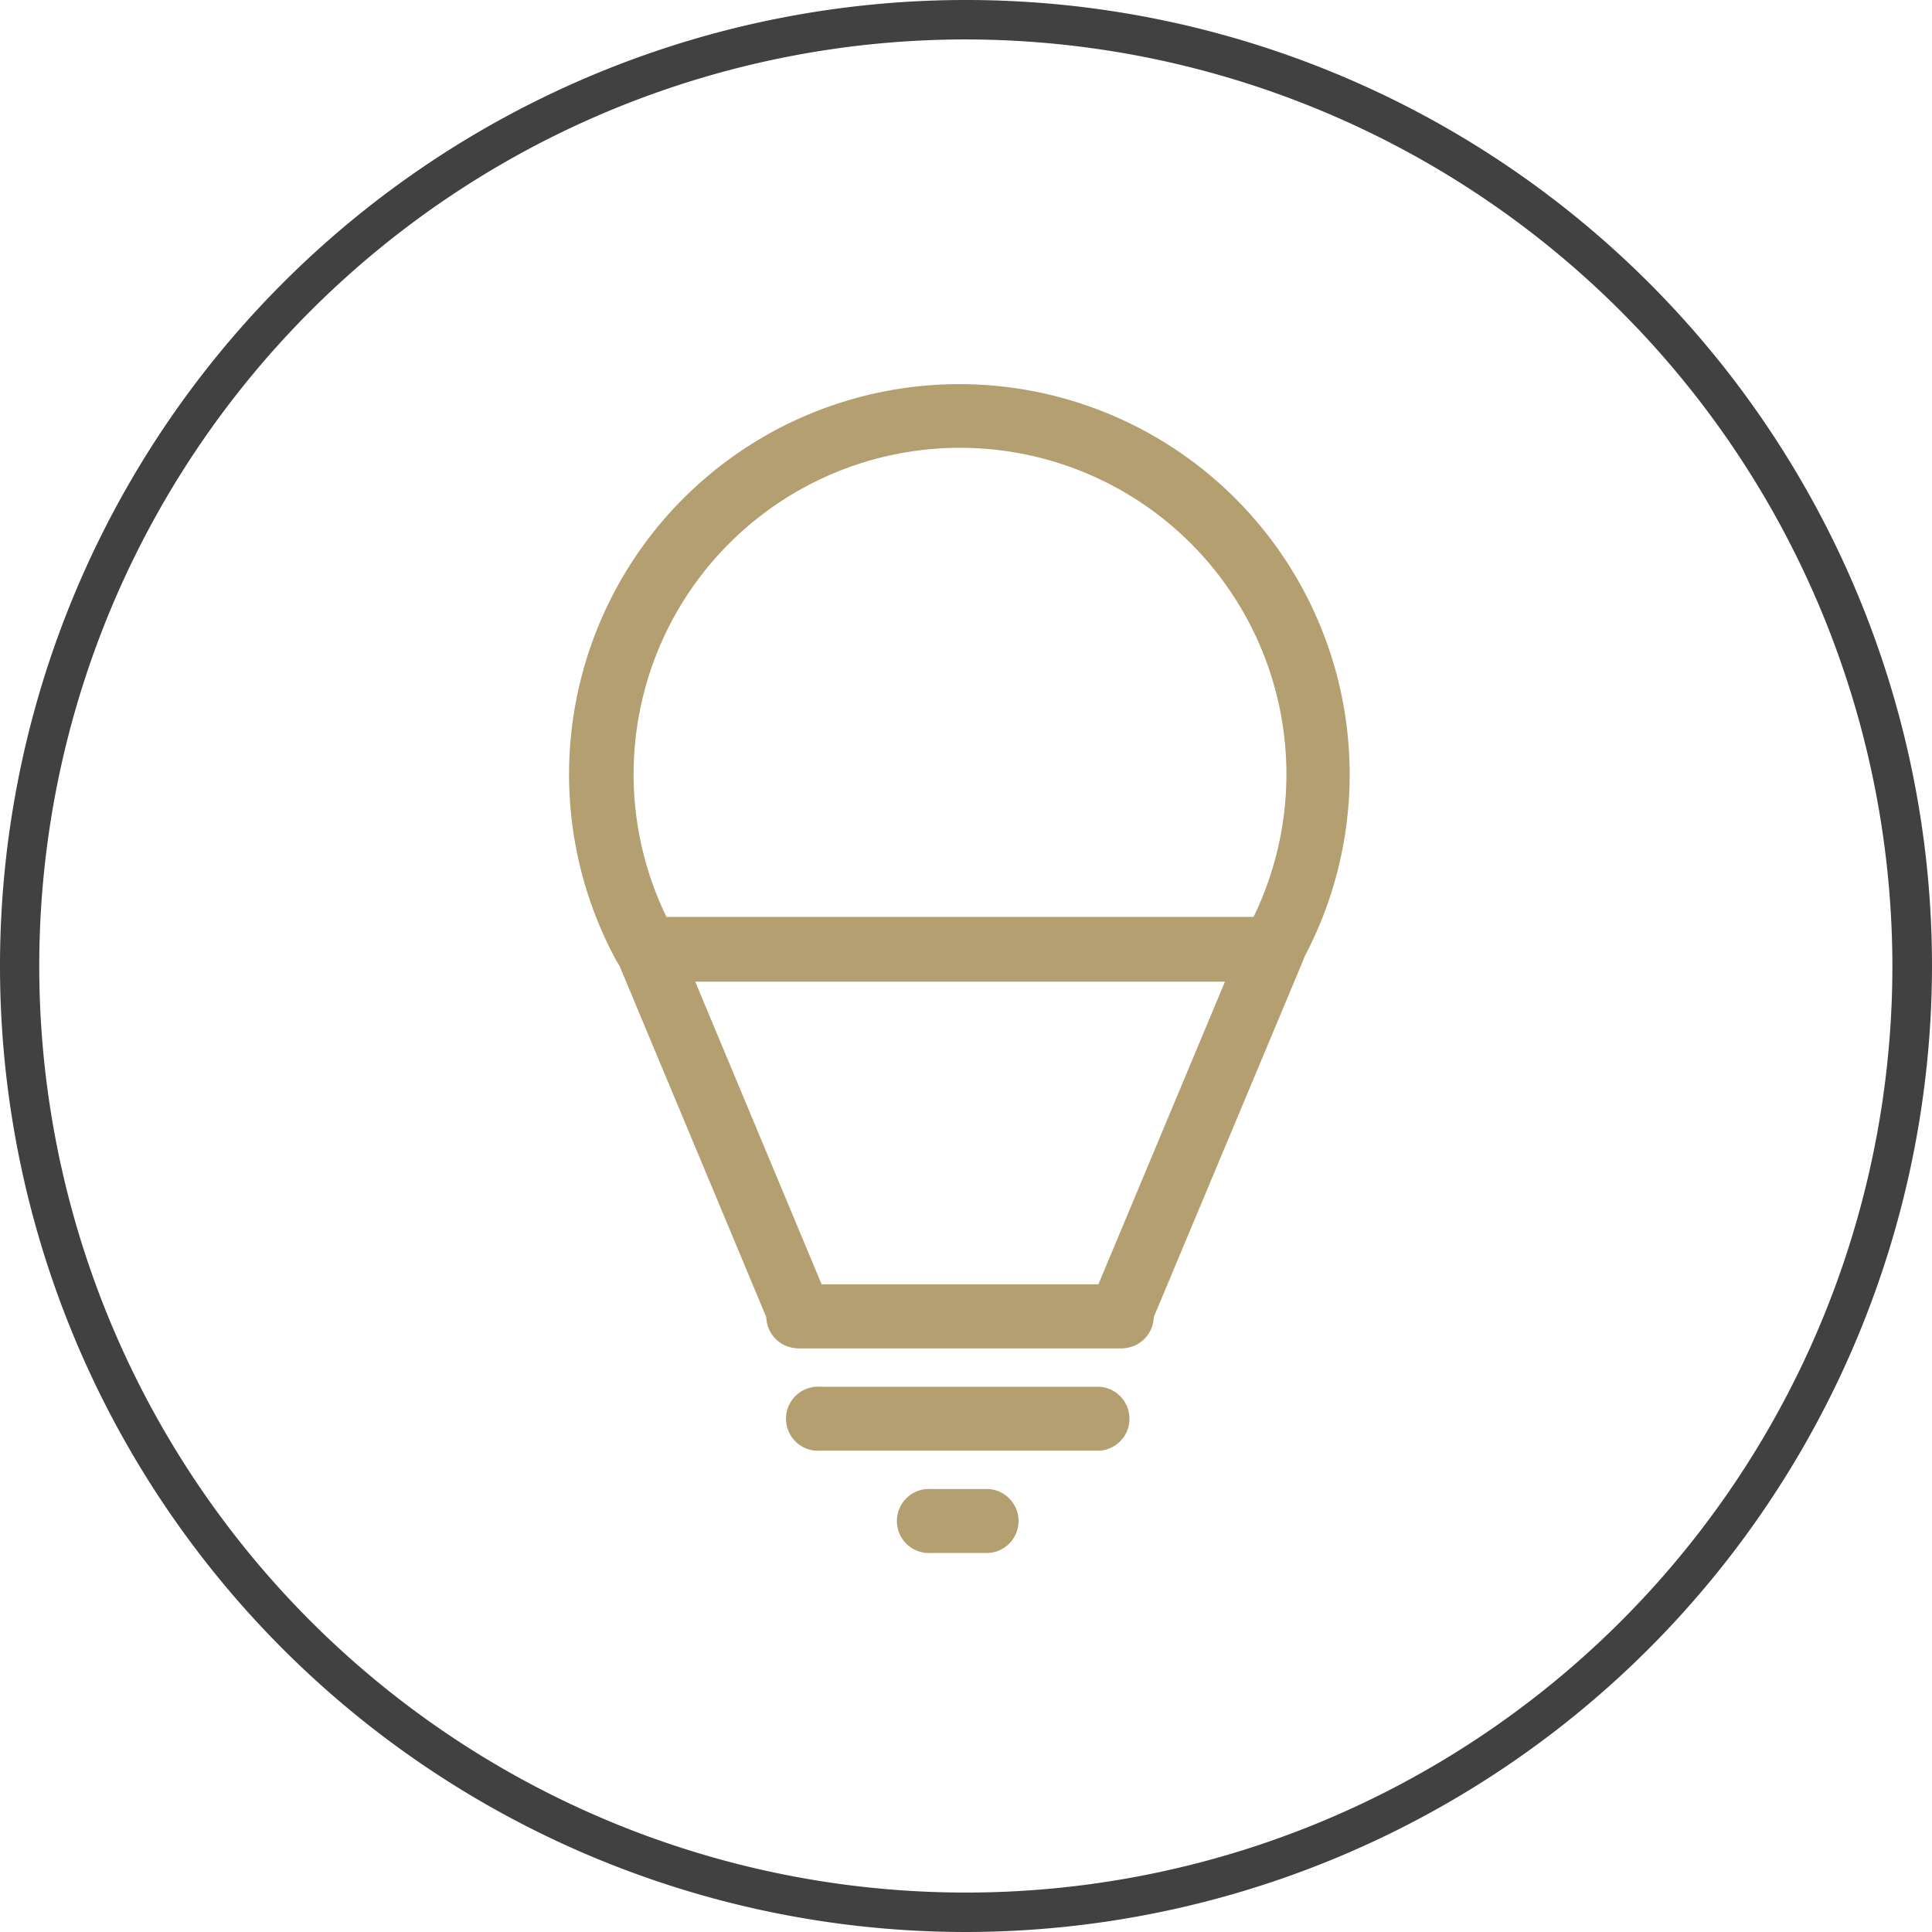
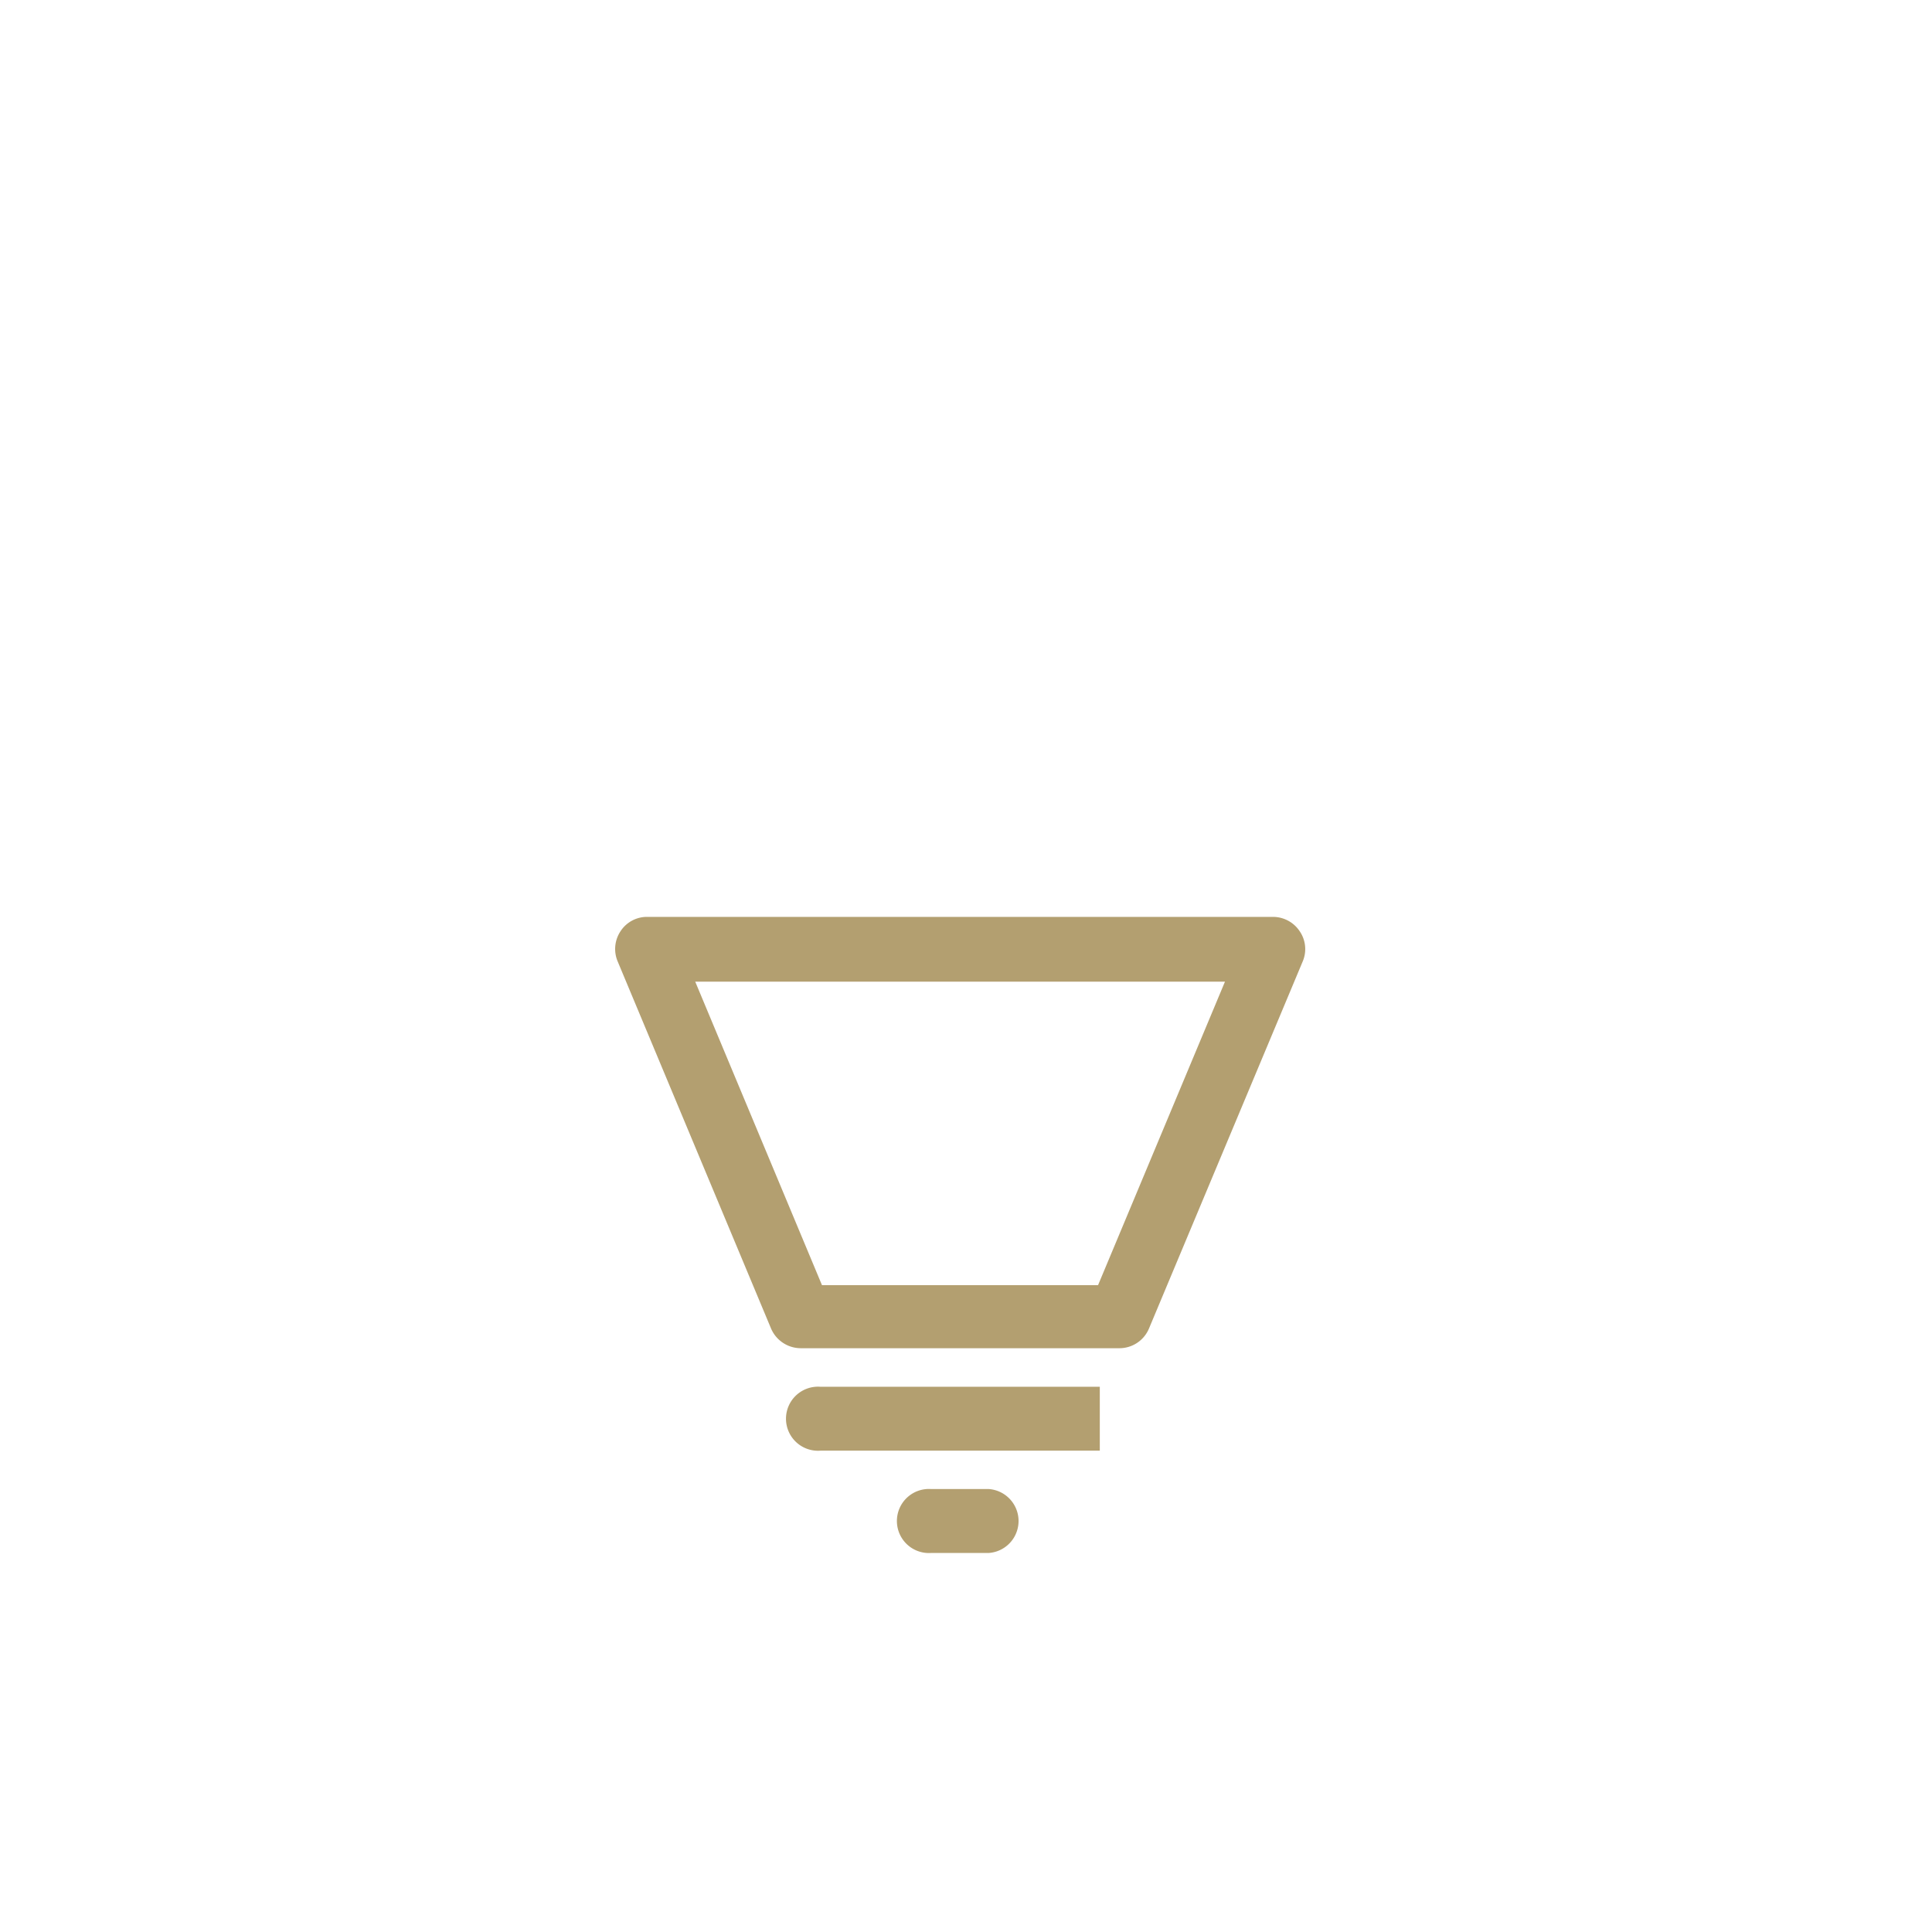
<svg xmlns="http://www.w3.org/2000/svg" viewBox="0 0 109.74 109.74">
  <defs>
    <style>.cls-1{fill:#b39f70;}.cls-2{fill:#414142;}</style>
  </defs>
  <title>home-s1-icon2</title>
  <g id="Layer_2" data-name="Layer 2">
    <g id="Layer_1-2" data-name="Layer 1">
-       <path class="cls-1" d="M72.31,55.71a1.79,1.79,0,0,1-.89-.23,1.82,1.82,0,0,1-.7-2.47,18.54,18.54,0,1,0-32.49-.2A1.82,1.82,0,1,1,35,54.55a22.17,22.17,0,1,1,38.86.23,1.81,1.81,0,0,1-1.59.93" />
      <path class="cls-1" d="M63.58,76.58H45.48a1.84,1.84,0,0,1-1.68-1.11L35.08,54.6a1.82,1.82,0,0,1,.17-1.71,1.79,1.79,0,0,1,1.51-.81H72.31a1.82,1.82,0,0,1,1.51.81A1.79,1.79,0,0,1,74,54.6L65.26,75.47a1.82,1.82,0,0,1-1.68,1.11M46.69,73H62.37l7.21-17.24H39.49Z" />
-       <path class="cls-1" d="M62.47,82.4H46.6a1.82,1.82,0,1,1,0-3.63H62.47a1.82,1.82,0,0,1,0,3.63" />
-       <path class="cls-1" d="M63.58,76.58H45.48a1.82,1.82,0,1,1,0-3.63h18.1a1.82,1.82,0,1,1,0,3.63" />
+       <path class="cls-1" d="M62.47,82.4H46.6a1.82,1.82,0,1,1,0-3.63H62.47" />
      <path class="cls-1" d="M56.17,88.21H52.9a1.82,1.82,0,1,1,0-3.63h3.27a1.82,1.82,0,0,1,0,3.63" />
-       <path class="cls-2" d="M54.87,109.74a54.87,54.87,0,1,1,54.87-54.87,54.93,54.93,0,0,1-54.87,54.87m0-107.5a52.63,52.63,0,1,0,52.62,52.63A52.69,52.69,0,0,0,54.87,2.24" />
    </g>
  </g>
</svg>